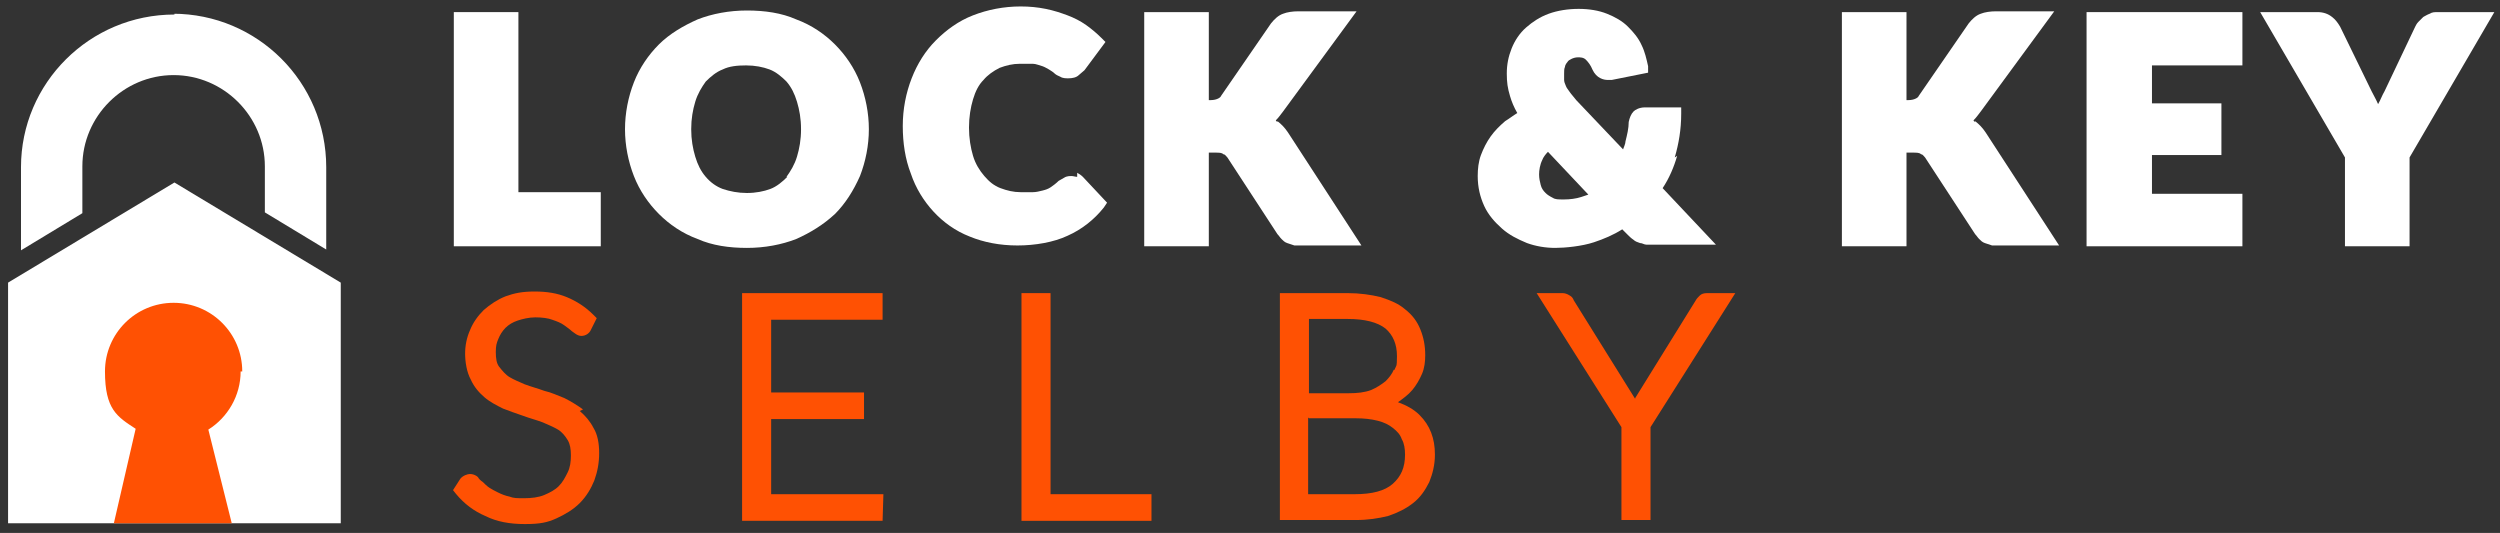
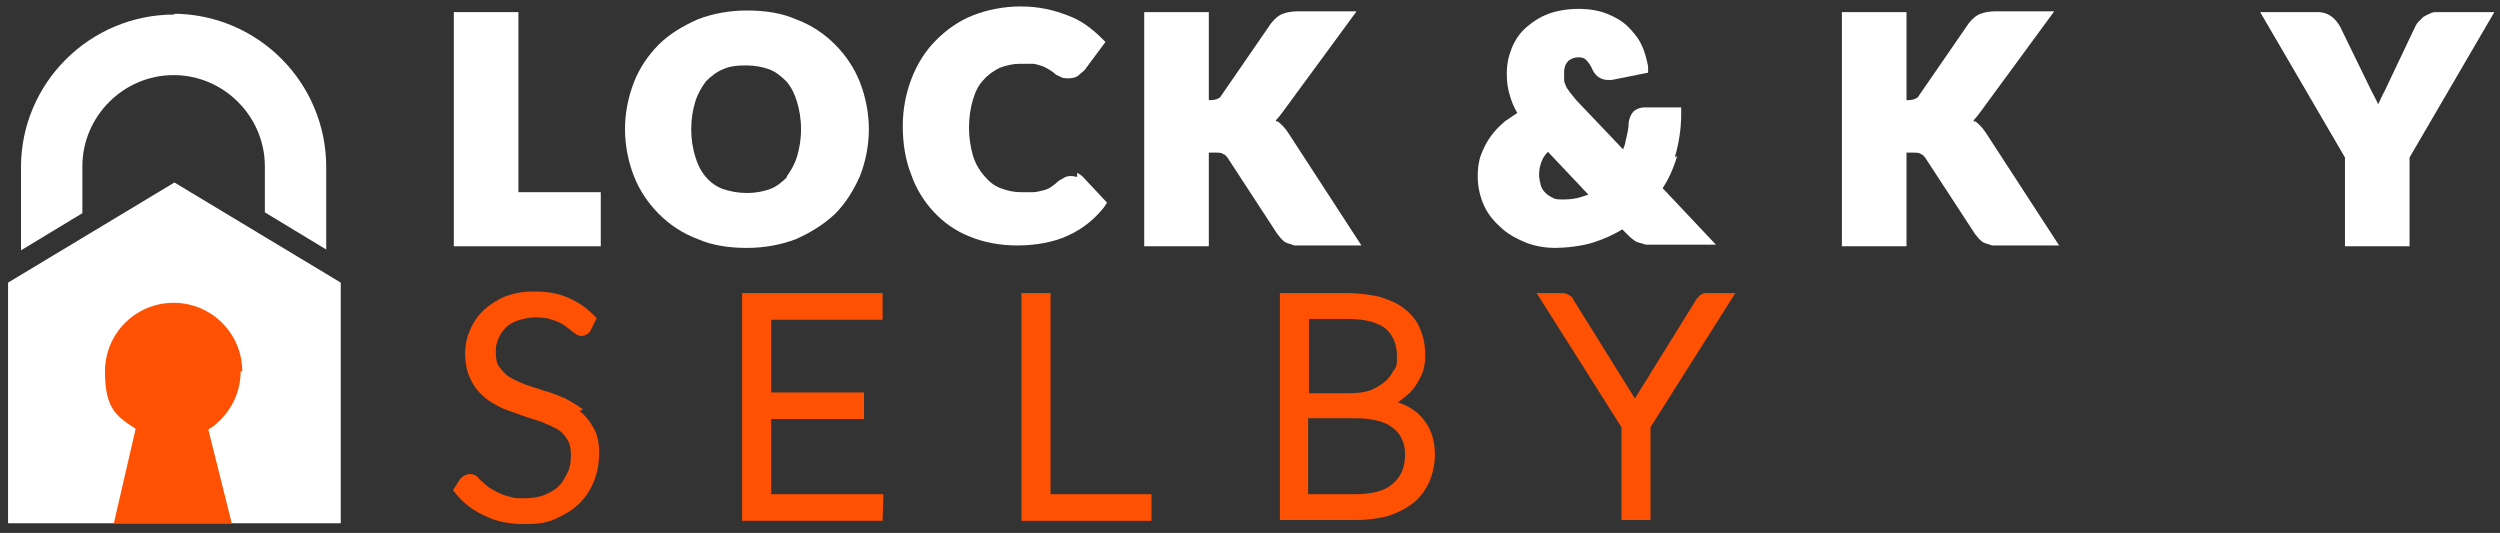
<svg xmlns="http://www.w3.org/2000/svg" id="Layer_1" version="1.1" viewBox="0 0 309.6 66">
  <rect x="0" y="0" width="309.6" height="66" fill="#333333" stroke="none" />
  <defs>
    <style> .st0 { fill: #fff; } .st1 { fill: #ff5103; } </style>
  </defs>
  <g>
    <polygon class="st0" points="42.2 64.8 1 64.8 1 35 21.6 22.6 42.2 35 42.2 64.8" />
    <path class="st1" d="M30,46c0-4.7-3.8-8.5-8.5-8.5s-8.5,3.8-8.5,8.5,1.5,5.6,3.8,7.1l-2.7,11.7h14.6l-2.9-11.6c2.4-1.5,4-4.2,4-7.2h.2Z" />
    <path class="st0" d="M21.6,1.8h0C11.1,1.8,2.6,10.3,2.6,20.7v10.3l7.6-4.6v-5.8c0-6.2,5.1-11.3,11.3-11.3h0c6.2,0,11.3,5.1,11.3,11.3v5.7l7.6,4.6v-10.2C40.4,10.2,31.9,1.7,21.4,1.7h.2Z" />
  </g>
  <g>
    <polygon class="st0" points="64.2 1.5 56.2 1.5 56.2 30.5 74.4 30.5 74.4 23.8 64.2 23.8 64.2 1.5" />
    <path class="st0" d="M103.4,5.5c-1.3-1.3-2.9-2.4-4.8-3.1-1.8-.8-3.9-1.1-6.1-1.1s-4.3.4-6.1,1.1c-1.8.8-3.5,1.8-4.8,3.1s-2.4,2.9-3.1,4.7-1.1,3.8-1.1,5.8.4,4,1.1,5.8,1.8,3.4,3.1,4.7c1.3,1.3,2.9,2.4,4.8,3.1,1.8.8,3.9,1.1,6.1,1.1s4.3-.4,6.1-1.1c1.8-.8,3.4-1.8,4.8-3.1,1.3-1.3,2.3-2.9,3.1-4.7.7-1.8,1.1-3.8,1.1-5.8s-.4-4-1.1-5.8-1.8-3.4-3.1-4.7ZM97.5,21.9c-.6.6-1.3,1.2-2.1,1.5-.8.3-1.8.5-2.9.5s-2.1-.2-3-.5c-.8-.3-1.5-.8-2.1-1.5s-1-1.5-1.3-2.5-.5-2.1-.5-3.4.2-2.4.5-3.4.8-1.8,1.3-2.5c.6-.6,1.3-1.2,2.1-1.5.8-.4,1.8-.5,2.9-.5s2.1.2,2.9.5,1.5.9,2.1,1.5c.6.7,1,1.5,1.3,2.5s.5,2.1.5,3.4-.2,2.4-.5,3.4-.8,1.8-1.3,2.5h0Z" />
    <path class="st0" d="M133.4,21.9c-.2,0-.5-.1-.7-.1s-.6,0-.9.2c-.2.1-.5.3-.7.4h0c-.3.3-.7.6-1,.8-.3.2-.6.3-1,.4s-.8.2-1.2.2h-1.5c-.9,0-1.7-.2-2.5-.5s-1.4-.8-2-1.5-1.1-1.5-1.4-2.5-.5-2.2-.5-3.5.2-2.5.5-3.5.7-1.8,1.3-2.4c.5-.6,1.2-1.1,2-1.5.8-.3,1.6-.5,2.5-.5s1.1,0,1.6,0c.4,0,.8.2,1.2.3.3.1.6.3.8.4.3.2.5.3.7.5s.5.3.7.4c.3.2.7.2,1,.2.5,0,1-.1,1.3-.4.2-.2.5-.4.7-.6l2.6-3.5-.5-.5c-.6-.6-1.2-1.1-1.9-1.6s-1.5-.9-2.3-1.2-1.7-.6-2.7-.8c-1-.2-2-.3-3.1-.3-2.1,0-4.1.4-5.9,1.1-1.8.7-3.3,1.8-4.6,3.1-1.3,1.3-2.3,2.9-3,4.7-.7,1.8-1.1,3.8-1.1,5.9s.3,4.1,1,5.9c.6,1.8,1.6,3.4,2.8,4.7,1.2,1.3,2.7,2.4,4.5,3.1,1.7.7,3.7,1.1,5.9,1.1s4.5-.4,6.2-1.2c1.8-.8,3.3-2,4.5-3.5l.4-.6-3-3.2c-.2-.2-.5-.4-.7-.5v.4Z" />
    <path class="st0" d="M158.2,15.1s-.2-.1-.2-.2c.3-.3.6-.7.9-1.1l9.1-12.4h-7.2c-.7,0-1.4.1-1.9.3-.6.2-1.1.7-1.5,1.2h0l-6.2,9c0,.1-.4.5-1.3.5h-.2V1.5h-8v29h8v-11.6h.7c.6,0,.9,0,1.1.2.2,0,.3.2.5.4l6.2,9.5c.2.2.3.4.5.6s.4.4.7.5.6.2.9.3h8.3l-9.1-14c-.4-.6-.8-1-1.3-1.4h0Z" />
    <path class="st0" d="M207.4,19.5c.5-1.7.8-3.5.8-5.4v-.8h-4.5c-.7,0-1.2.3-1.4.5-.3.3-.5.8-.6,1.3h0c0,.8-.2,1.6-.4,2.4,0,.3-.2.7-.3,1l-5.8-6.1c-.3-.4-.6-.7-.8-1s-.4-.5-.5-.8c-.1-.2-.2-.5-.2-.7v-.8c0-.3,0-.6.1-.8,0-.2.2-.5.3-.6.1-.2.3-.3.5-.4s.5-.2.8-.2.7,0,1,.3.6.7.8,1.2c.5,1.1,1.4,1.3,1.9,1.3h.5l4.5-.9v-.8c-.2-.9-.4-1.8-.8-2.6-.4-.9-1-1.6-1.7-2.3s-1.6-1.2-2.6-1.6-2.2-.6-3.5-.6-2.6.2-3.7.6c-1.1.4-2,1-2.8,1.7-.8.7-1.4,1.6-1.8,2.6-.4,1-.6,2-.6,3.1s.1,1.8.4,2.8c.2.7.5,1.4.9,2.1-.5.3-1,.7-1.5,1-.7.6-1.3,1.2-1.8,1.9-.5.7-.9,1.5-1.2,2.3s-.4,1.7-.4,2.6c0,1.4.3,2.6.8,3.7s1.3,2,2.2,2.8,1.9,1.3,3.1,1.8c1.1.4,2.3.6,3.5.6s3.3-.2,4.8-.7c1.2-.4,2.4-.9,3.5-1.6l.7.7c.2.2.4.4.7.6.2.2.5.3.8.4.3,0,.5.2.8.2h8.6l-6.6-7c.8-1.2,1.4-2.6,1.8-4l-.3.2ZM193.5,24.7c-.5,0-.9,0-1.2-.2-.4-.2-.7-.4-.9-.6-.3-.3-.5-.6-.6-1s-.2-.8-.2-1.3.1-1.2.4-1.8c.1-.3.4-.7.7-1l5,5.3c-.3.1-.6.2-.9.3-.6.2-1.4.3-2.1.3h-.2Z" />
    <path class="st0" d="M244.6,15.1s-.2-.1-.2-.2c.3-.3.6-.7.9-1.1l9.1-12.4h-7.2c-.7,0-1.4.1-1.9.3-.6.2-1.1.7-1.5,1.2h0l-6.2,9c0,.1-.4.5-1.3.5h-.2V1.5h-8v29h8v-11.6h.7c.6,0,.9,0,1.1.2.2,0,.3.2.5.4l6.2,9.5c.2.2.3.4.5.6s.4.4.7.5.6.2.9.3h8.3l-9.1-14c-.4-.6-.8-1-1.3-1.4h0Z" />
-     <polygon class="st0" points="258.4 30.5 277.7 30.5 277.7 24 266.5 24 266.5 19.2 275.1 19.2 275.1 12.8 266.5 12.8 266.5 8.1 277.7 8.1 277.7 1.5 258.4 1.5 258.4 30.5" />
    <path class="st0" d="M301.9,1.5c-.4,0-.7,0-1,.2-.3.1-.6.3-.8.4-.2.2-.4.4-.6.6s-.3.4-.4.6l-3.8,8c-.3.5-.5,1.1-.8,1.6-.2-.5-.5-1-.8-1.6l-3.9-8c-.3-.5-.6-.9-1-1.2-.5-.4-1.1-.6-1.8-.6h-7.1l10.5,18v11h8v-11l10.5-18h-7.1,0Z" />
  </g>
  <g>
    <path class="st1" d="M72.2,50.7c-.7-.5-1.5-1-2.3-1.4-.8-.3-1.6-.7-2.5-.9-.8-.3-1.6-.5-2.4-.8-.7-.3-1.4-.6-1.9-.9-.5-.3-.9-.8-1.3-1.3-.3-.4-.4-1-.4-1.8s.1-1.1.3-1.6c.2-.5.5-1,.9-1.4.4-.4.9-.7,1.5-.9.6-.2,1.4-.4,2.2-.4s1.6.1,2.1.3c.6.2,1.1.4,1.5.7.4.3.7.5.9.7.3.2.7.6,1.2.6s1-.3,1.2-.8l.7-1.4-.4-.4c-1-1-2.1-1.7-3.3-2.2-1.2-.5-2.5-.7-4-.7s-2.5.2-3.6.6c-1,.4-1.9,1-2.7,1.7-.7.7-1.3,1.5-1.7,2.5-.4.9-.6,1.9-.6,2.9s.2,2.3.7,3.2c.4.9,1,1.6,1.7,2.2.7.6,1.5,1,2.3,1.4.8.3,1.6.6,2.5.9.8.3,1.6.5,2.4.8.7.3,1.4.6,1.9.9.5.3.9.8,1.2,1.3.3.5.4,1.1.4,1.9s-.1,1.5-.4,2.1c-.3.6-.6,1.2-1.1,1.7-.5.5-1.1.8-1.8,1.1-.7.3-1.6.4-2.5.4s-1.3,0-1.8-.2c-.5-.1-1-.3-1.4-.5-.4-.2-.8-.4-1.1-.6-.3-.2-.6-.5-.8-.7-.3-.2-.5-.4-.6-.6-.3-.3-.7-.4-1-.4s-.9.2-1.2.6h0s-.9,1.4-.9,1.4l.4.5c1,1.2,2.2,2.1,3.6,2.7,1.4.7,3,1,4.9,1s2.8-.2,3.9-.7c1.1-.5,2.1-1.1,2.9-1.9.8-.8,1.4-1.8,1.8-2.8.4-1.1.6-2.2.6-3.4s-.2-2.3-.7-3.1c-.4-.8-1-1.5-1.7-2.1Z" />
    <polygon class="st1" points="95.5 51.9 107 51.9 107 48.6 95.5 48.6 95.5 39.6 109.3 39.6 109.3 36.3 91.9 36.3 91.9 64.5 109.3 64.5 109.4 61.2 95.5 61.2 95.5 51.9" />
    <polygon class="st1" points="130.1 36.3 126.5 36.3 126.5 64.5 142.6 64.5 142.6 61.2 130.1 61.2 130.1 36.3" />
    <path class="st1" d="M173,49.9s0,0,0,0c.7-.5,1.4-1,1.9-1.6.5-.6.9-1.3,1.2-2,.3-.7.4-1.5.4-2.3,0-1.2-.2-2.2-.6-3.2-.4-1-1-1.8-1.9-2.5-.8-.7-1.8-1.1-3-1.5-1.2-.3-2.6-.5-4.1-.5h-8.4v28.1h9.4c1.5,0,2.8-.2,4-.5,1.2-.4,2.2-.9,3.1-1.6.9-.7,1.5-1.6,2-2.6.4-1,.7-2.1.7-3.4,0-2-.6-3.6-1.9-4.9-.7-.7-1.6-1.2-2.7-1.6ZM172.6,45.8c-.2.5-.6,1-1,1.4-.5.4-1.1.8-1.8,1.1-.8.3-1.7.4-2.8.4h-4.9v-9.2h4.8c2.1,0,3.7.4,4.7,1.2.9.8,1.4,1.9,1.4,3.4s-.1,1.1-.3,1.7ZM162.1,51.8h5.8c1,0,1.9.1,2.7.3.8.2,1.4.5,1.9.9.5.4.9.8,1.1,1.4.3.5.4,1.2.4,1.9,0,1.6-.5,2.7-1.5,3.6-1,.9-2.6,1.3-4.7,1.3h-5.8v-9.5Z" />
    <path class="st1" d="M211.4,36.3c-.4,0-.7.1-.9.3-.2.2-.4.4-.5.6l-7.5,12.1s0,0,0,.1c0,0,0,0,0,0l-7.6-12.2c-.1-.3-.3-.5-.5-.6-.3-.2-.6-.3-.9-.3h-3.2l10.5,16.6v11.5h3.6v-11.5l10.5-16.6h-3.2Z" />
  </g>
</svg>